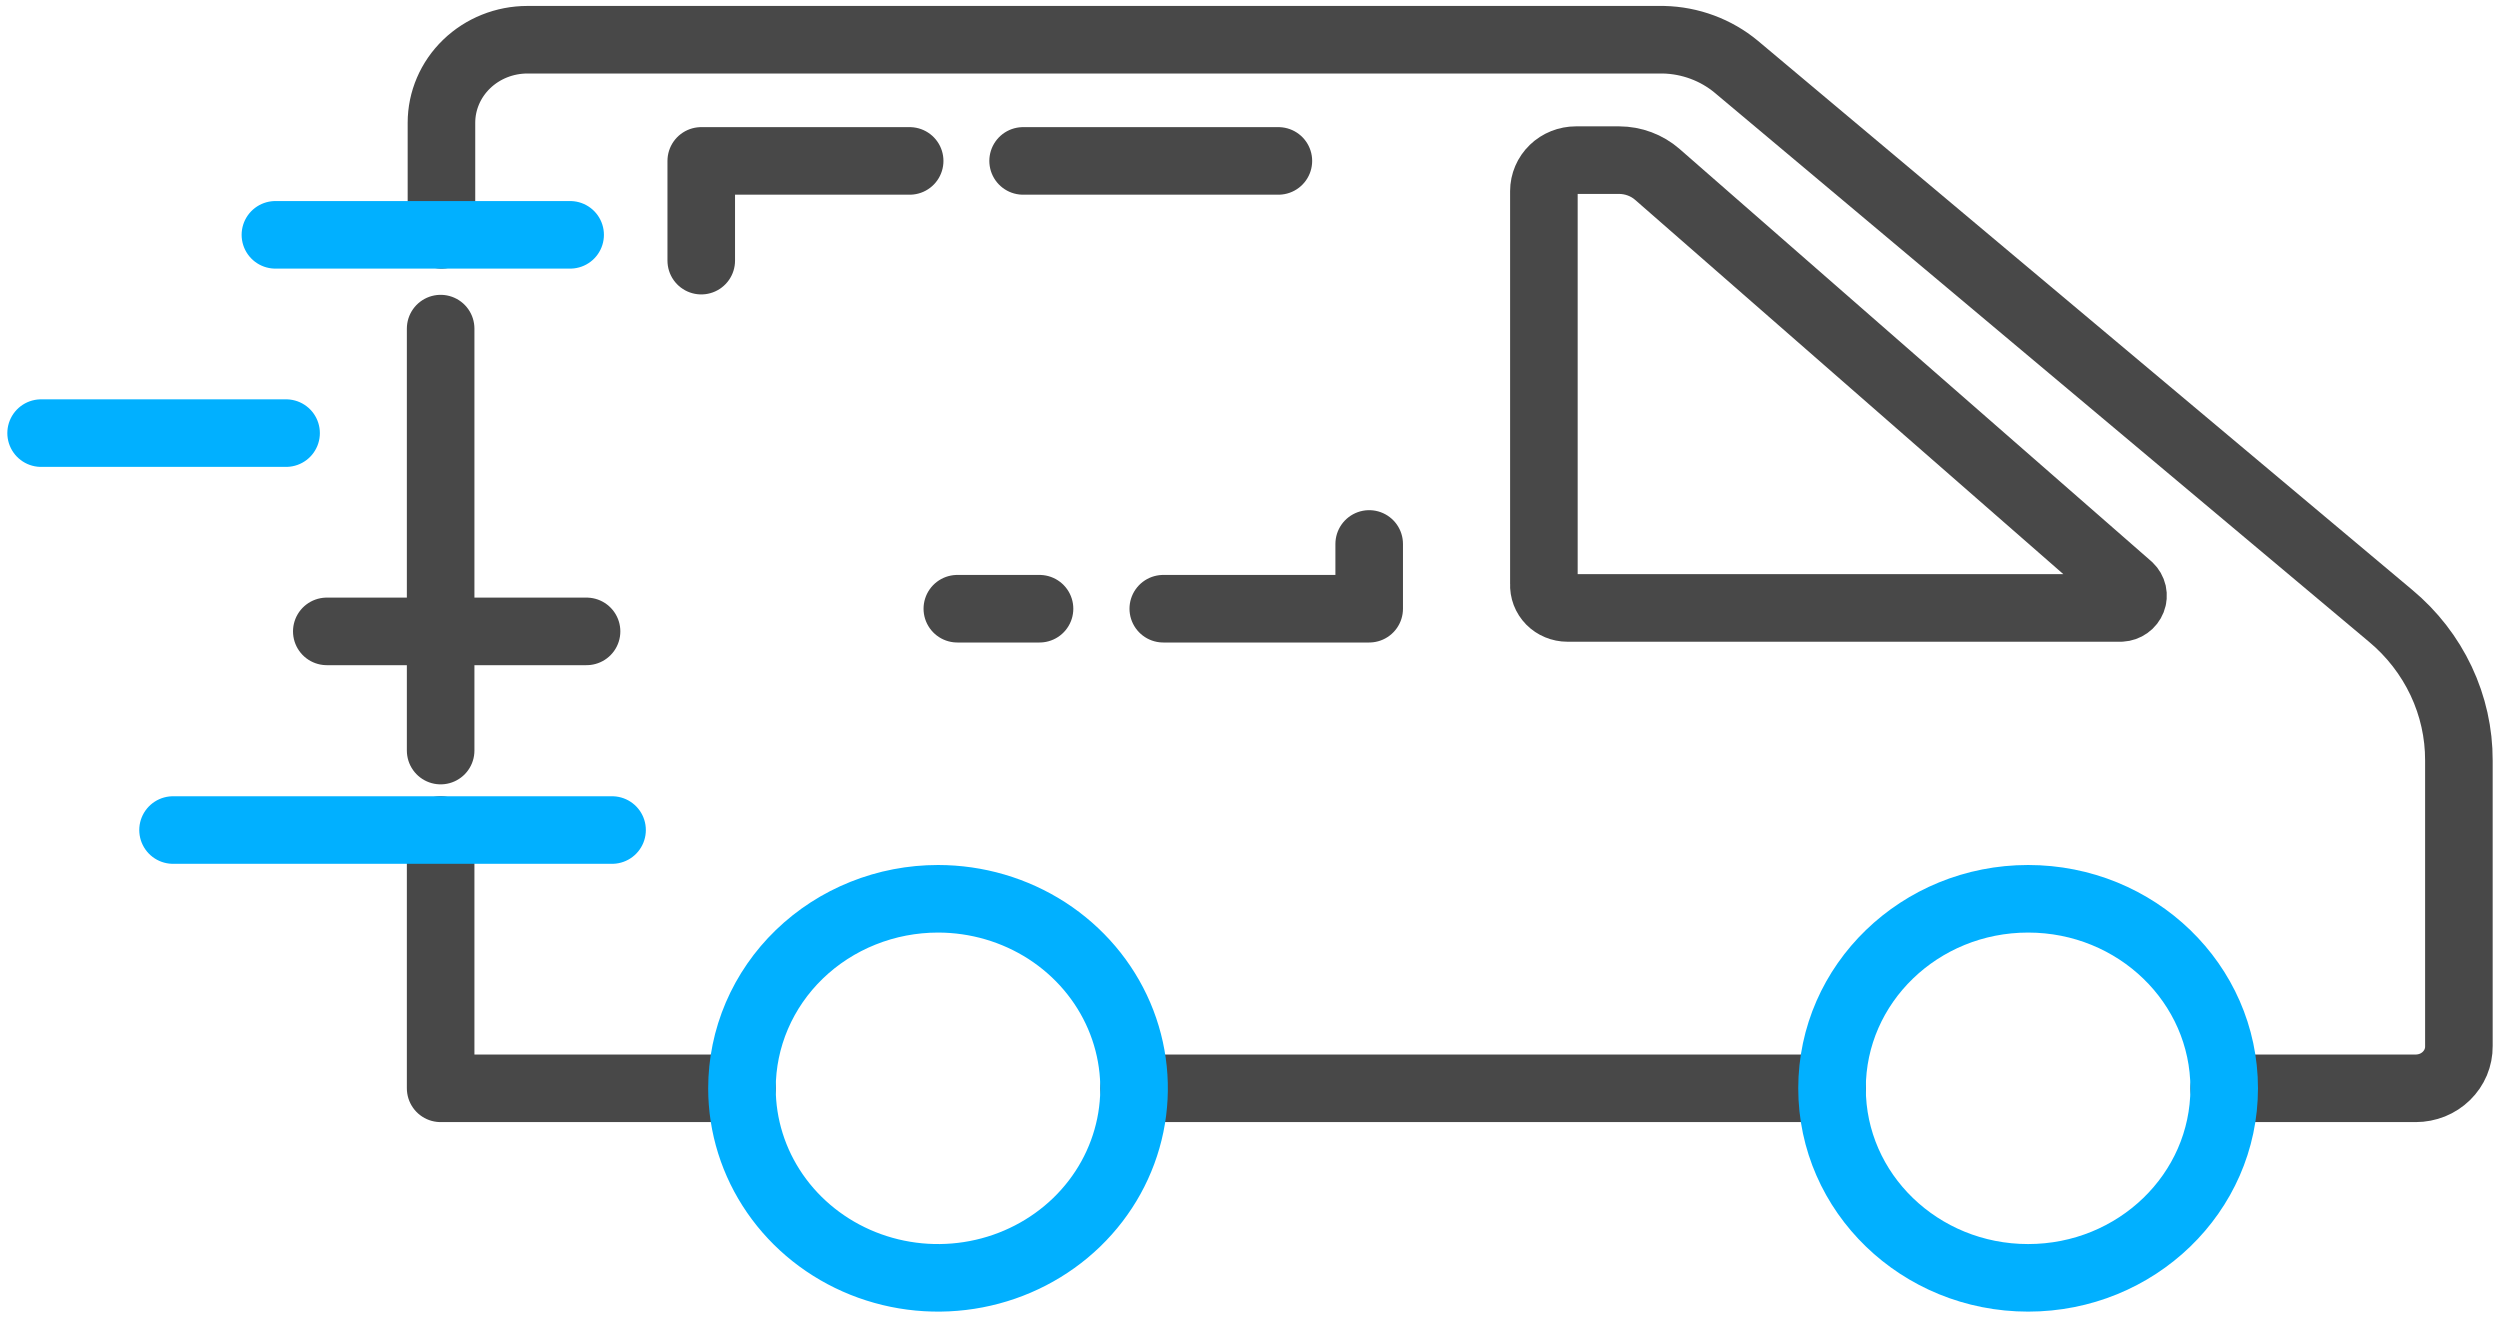
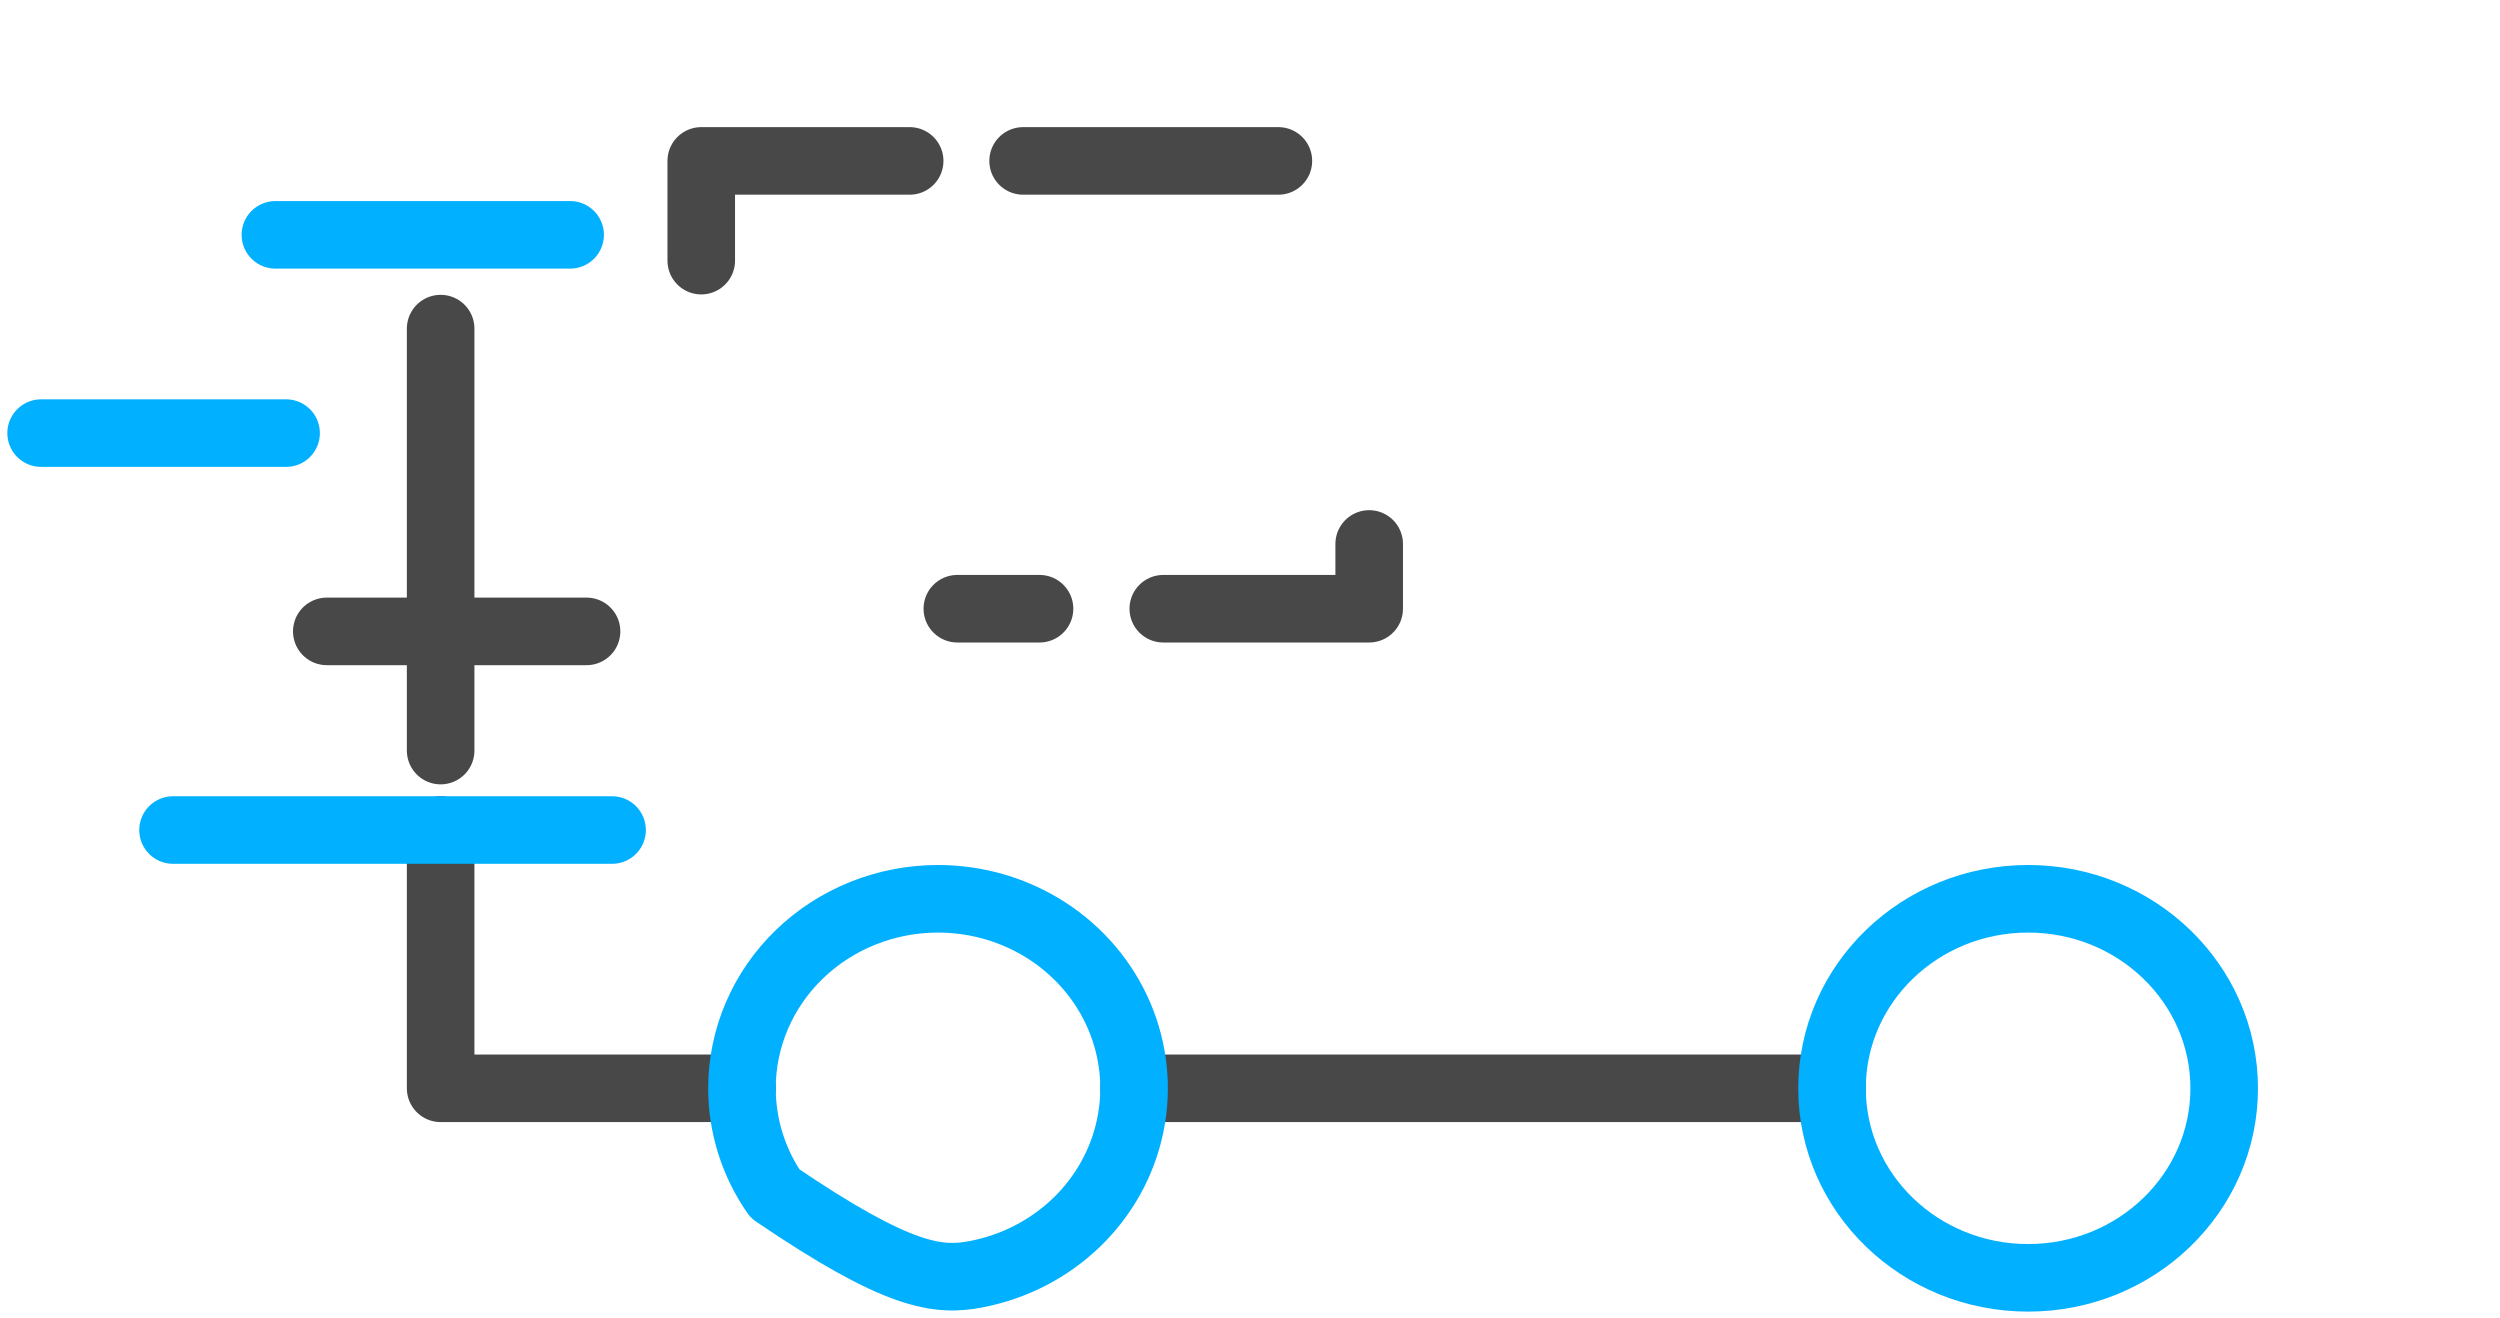
<svg xmlns="http://www.w3.org/2000/svg" width="74" height="39" viewBox="0 0 74 39" fill="none">
  <path d="M33.569 32.214H54.228" stroke="#484848" stroke-width="2" stroke-linecap="round" stroke-linejoin="round" />
  <path d="M13.043 24.569V32.214H21.962" stroke="#484848" stroke-width="2" stroke-linecap="round" stroke-linejoin="round" />
  <path d="M13.043 9.727V22.217" stroke="#484848" stroke-width="2" stroke-linecap="round" stroke-linejoin="round" />
-   <path d="M65.836 32.214H71.506C71.675 32.214 71.842 32.181 71.998 32.119C72.153 32.056 72.295 31.964 72.413 31.848C72.532 31.732 72.626 31.594 72.69 31.443C72.753 31.292 72.785 31.13 72.783 30.967V22.511C72.786 21.699 72.606 20.896 72.258 20.157C71.909 19.418 71.4 18.76 70.764 18.23L51.394 1.976C50.793 1.477 50.032 1.194 49.24 1.176H15.61C14.936 1.176 14.289 1.435 13.812 1.896C13.335 2.357 13.067 2.982 13.067 3.634V6.951" stroke="#484848" stroke-width="2" stroke-linecap="round" stroke-linejoin="round" />
-   <path d="M46.393 17.995H62.782C62.855 17.991 62.925 17.966 62.984 17.924C63.042 17.883 63.087 17.825 63.113 17.759C63.139 17.693 63.144 17.622 63.129 17.553C63.113 17.484 63.077 17.421 63.025 17.371L49.058 5.163C48.748 4.892 48.344 4.741 47.926 4.74H46.648C46.397 4.74 46.155 4.836 45.977 5.008C45.799 5.18 45.699 5.414 45.699 5.657V17.289C45.694 17.38 45.709 17.471 45.741 17.556C45.774 17.642 45.824 17.72 45.889 17.786C45.954 17.852 46.032 17.904 46.119 17.94C46.206 17.976 46.299 17.995 46.393 17.995V17.995Z" stroke="#484848" stroke-width="2" stroke-linecap="round" stroke-linejoin="round" />
  <path d="M30.77 18.018H28.337" stroke="#484848" stroke-width="2" stroke-linecap="round" stroke-linejoin="round" />
  <path d="M40.528 16.101V18.018H34.433" stroke="#484848" stroke-width="2" stroke-linecap="round" stroke-linejoin="round" />
  <path d="M30.284 4.763H37.84" stroke="#484848" stroke-width="2" stroke-linecap="round" stroke-linejoin="round" />
  <path d="M20.757 7.715V4.763H26.926" stroke="#484848" stroke-width="2" stroke-linecap="round" stroke-linejoin="round" />
  <path d="M9.673 18.689H17.362" stroke="#484848" stroke-width="2" stroke-linecap="round" stroke-linejoin="round" />
  <path d="M60.032 37.824C63.237 37.824 65.836 35.312 65.836 32.214C65.836 29.116 63.237 26.604 60.032 26.604C56.827 26.604 54.228 29.116 54.228 32.214C54.228 35.312 56.827 37.824 60.032 37.824Z" stroke="#01B0FF" stroke-width="2" stroke-linecap="round" stroke-linejoin="round" />
-   <path d="M21.962 32.214C21.962 33.323 22.302 34.408 22.94 35.331C23.577 36.253 24.484 36.972 25.544 37.397C26.605 37.822 27.772 37.933 28.898 37.716C30.023 37.5 31.057 36.965 31.869 36.181C32.681 35.396 33.233 34.397 33.457 33.308C33.681 32.22 33.566 31.092 33.127 30.067C32.688 29.042 31.944 28.166 30.99 27.549C30.035 26.933 28.913 26.604 27.765 26.604C27.003 26.604 26.248 26.749 25.544 27.031C24.84 27.313 24.2 27.726 23.661 28.247C23.122 28.768 22.695 29.386 22.403 30.067C22.112 30.748 21.962 31.477 21.962 32.214V32.214Z" stroke="#01B0FF" stroke-width="2" stroke-linecap="round" stroke-linejoin="round" />
+   <path d="M21.962 32.214C21.962 33.323 22.302 34.408 22.94 35.331C26.605 37.822 27.772 37.933 28.898 37.716C30.023 37.5 31.057 36.965 31.869 36.181C32.681 35.396 33.233 34.397 33.457 33.308C33.681 32.22 33.566 31.092 33.127 30.067C32.688 29.042 31.944 28.166 30.99 27.549C30.035 26.933 28.913 26.604 27.765 26.604C27.003 26.604 26.248 26.749 25.544 27.031C24.84 27.313 24.2 27.726 23.661 28.247C23.122 28.768 22.695 29.386 22.403 30.067C22.112 30.748 21.962 31.477 21.962 32.214V32.214Z" stroke="#01B0FF" stroke-width="2" stroke-linecap="round" stroke-linejoin="round" />
  <path d="M5.122 24.569H18.117" stroke="#01B0FF" stroke-width="2" stroke-linecap="round" stroke-linejoin="round" />
  <path d="M8.152 6.951H16.876" stroke="#01B0FF" stroke-width="2" stroke-linecap="round" stroke-linejoin="round" />
  <path d="M1.217 12.82H8.468" stroke="#01B0FF" stroke-width="2" stroke-linecap="round" stroke-linejoin="round" />
</svg>